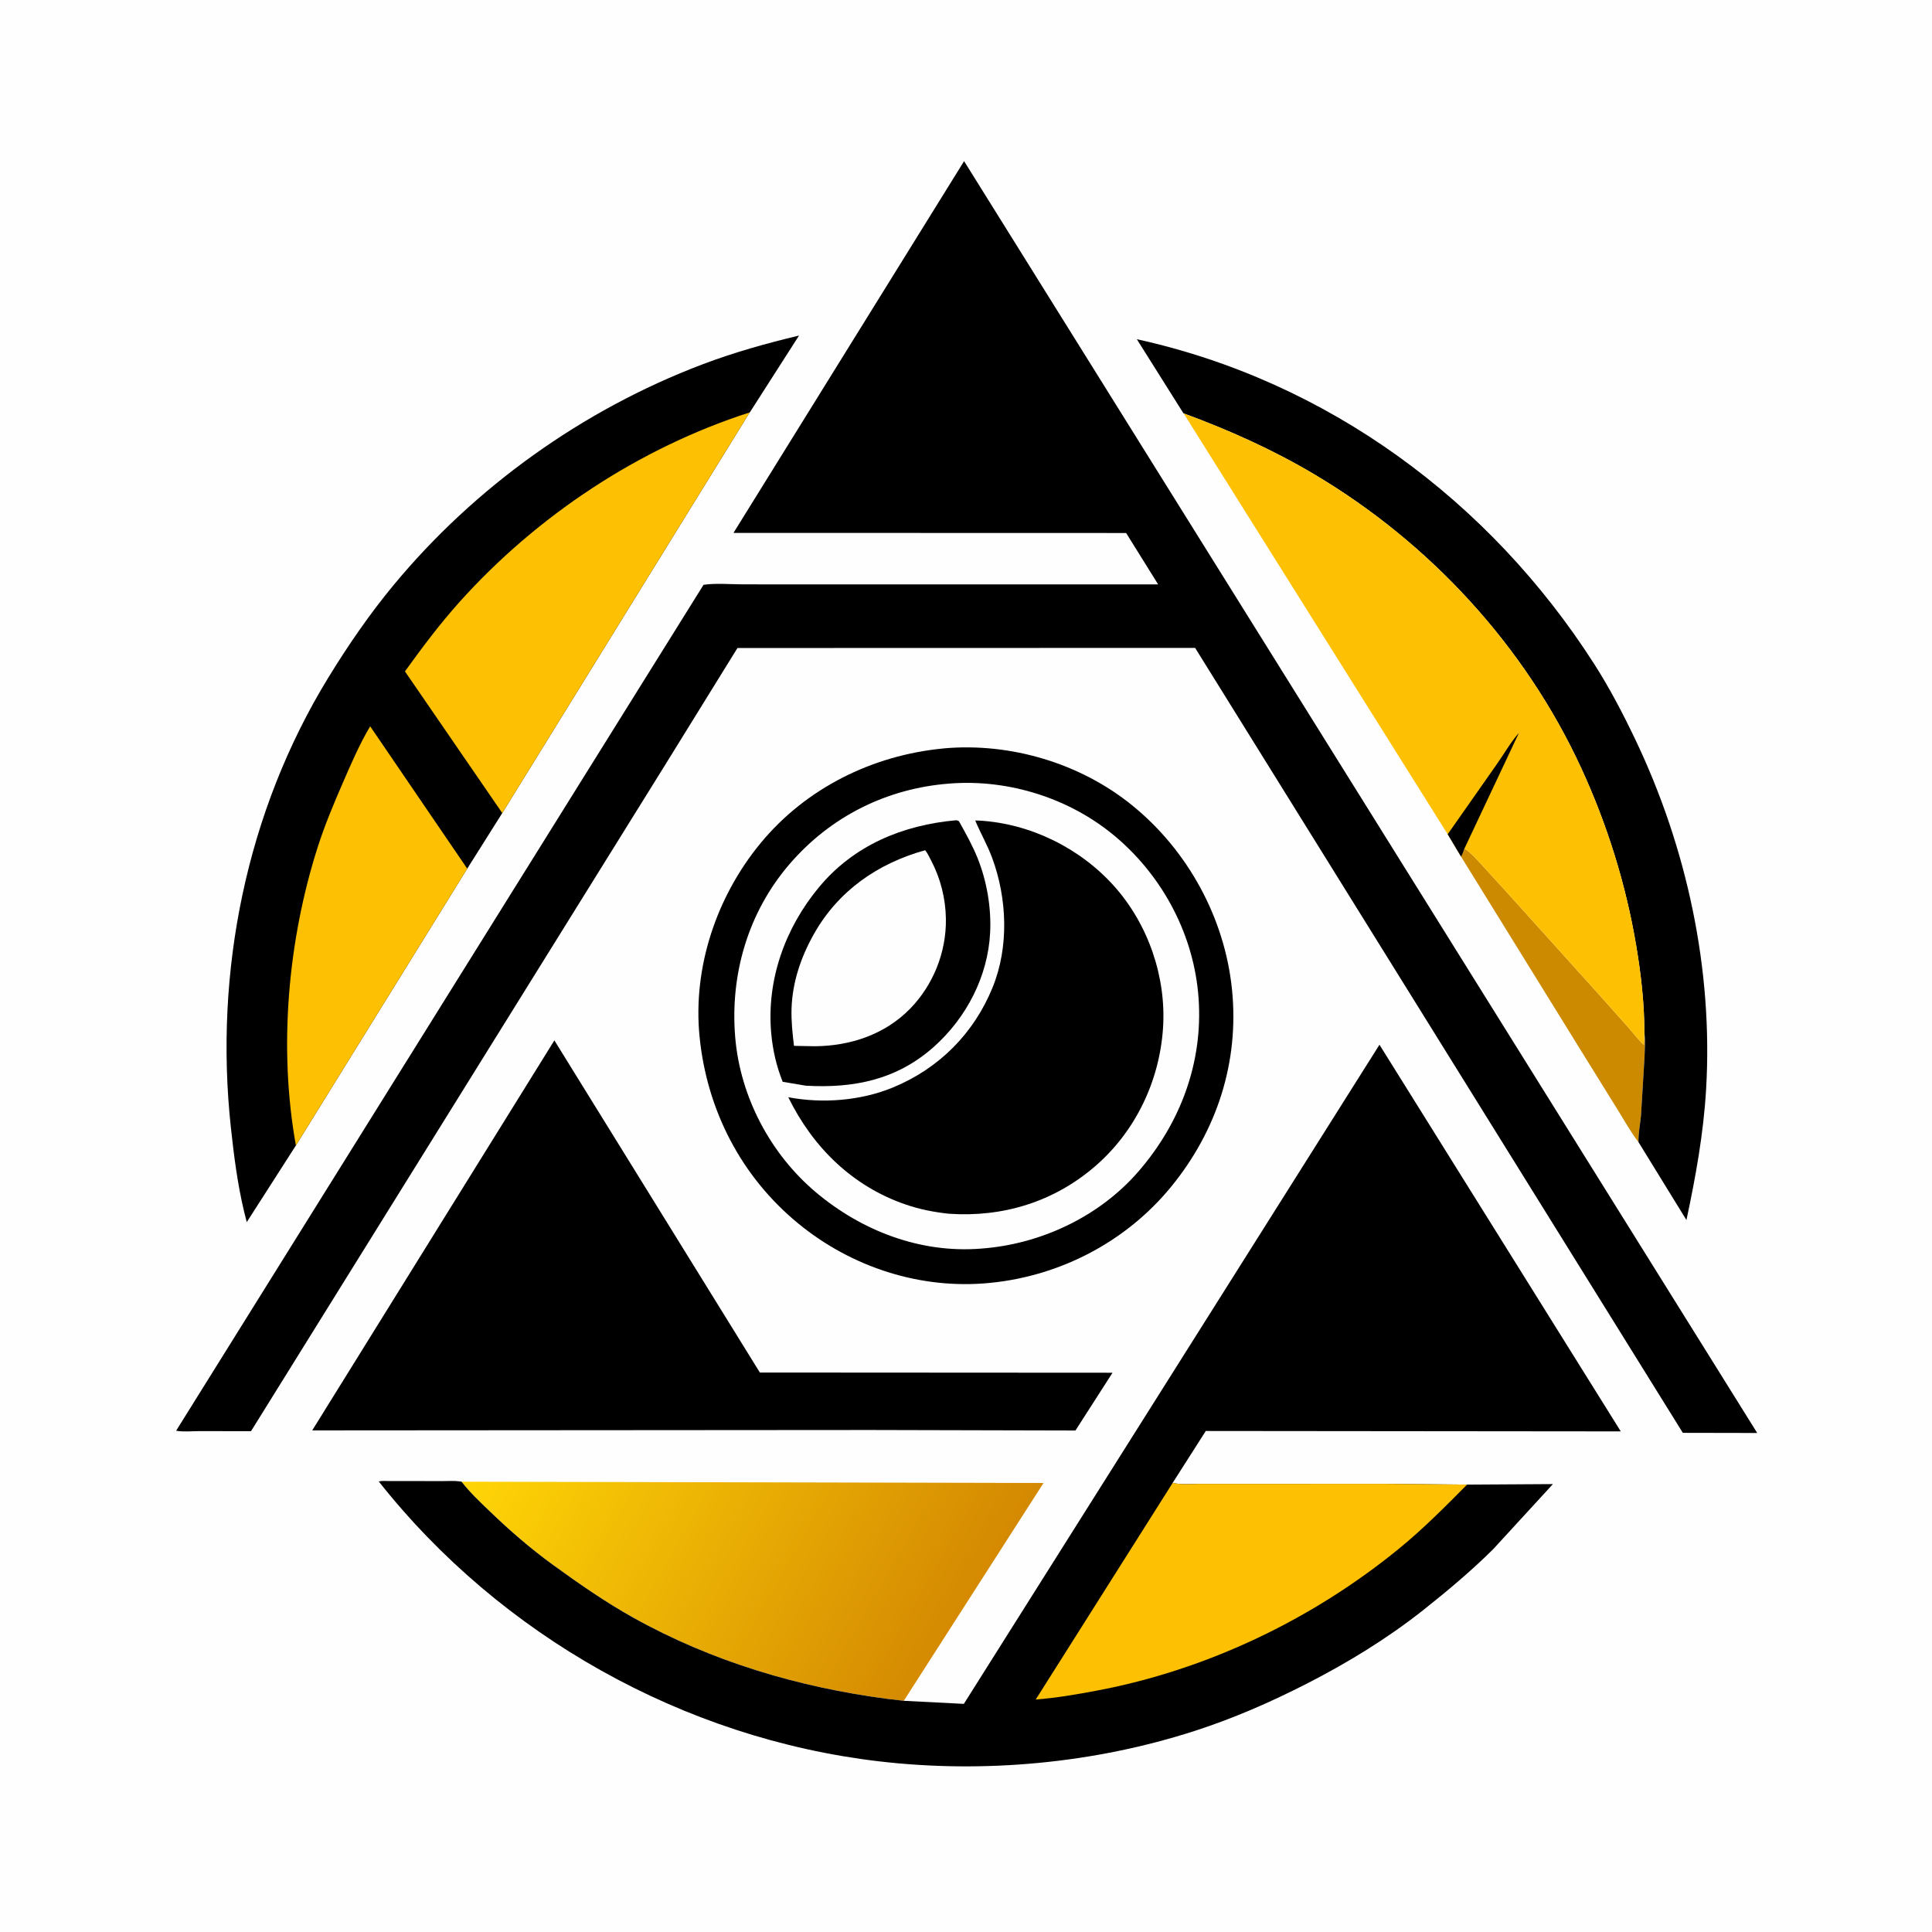
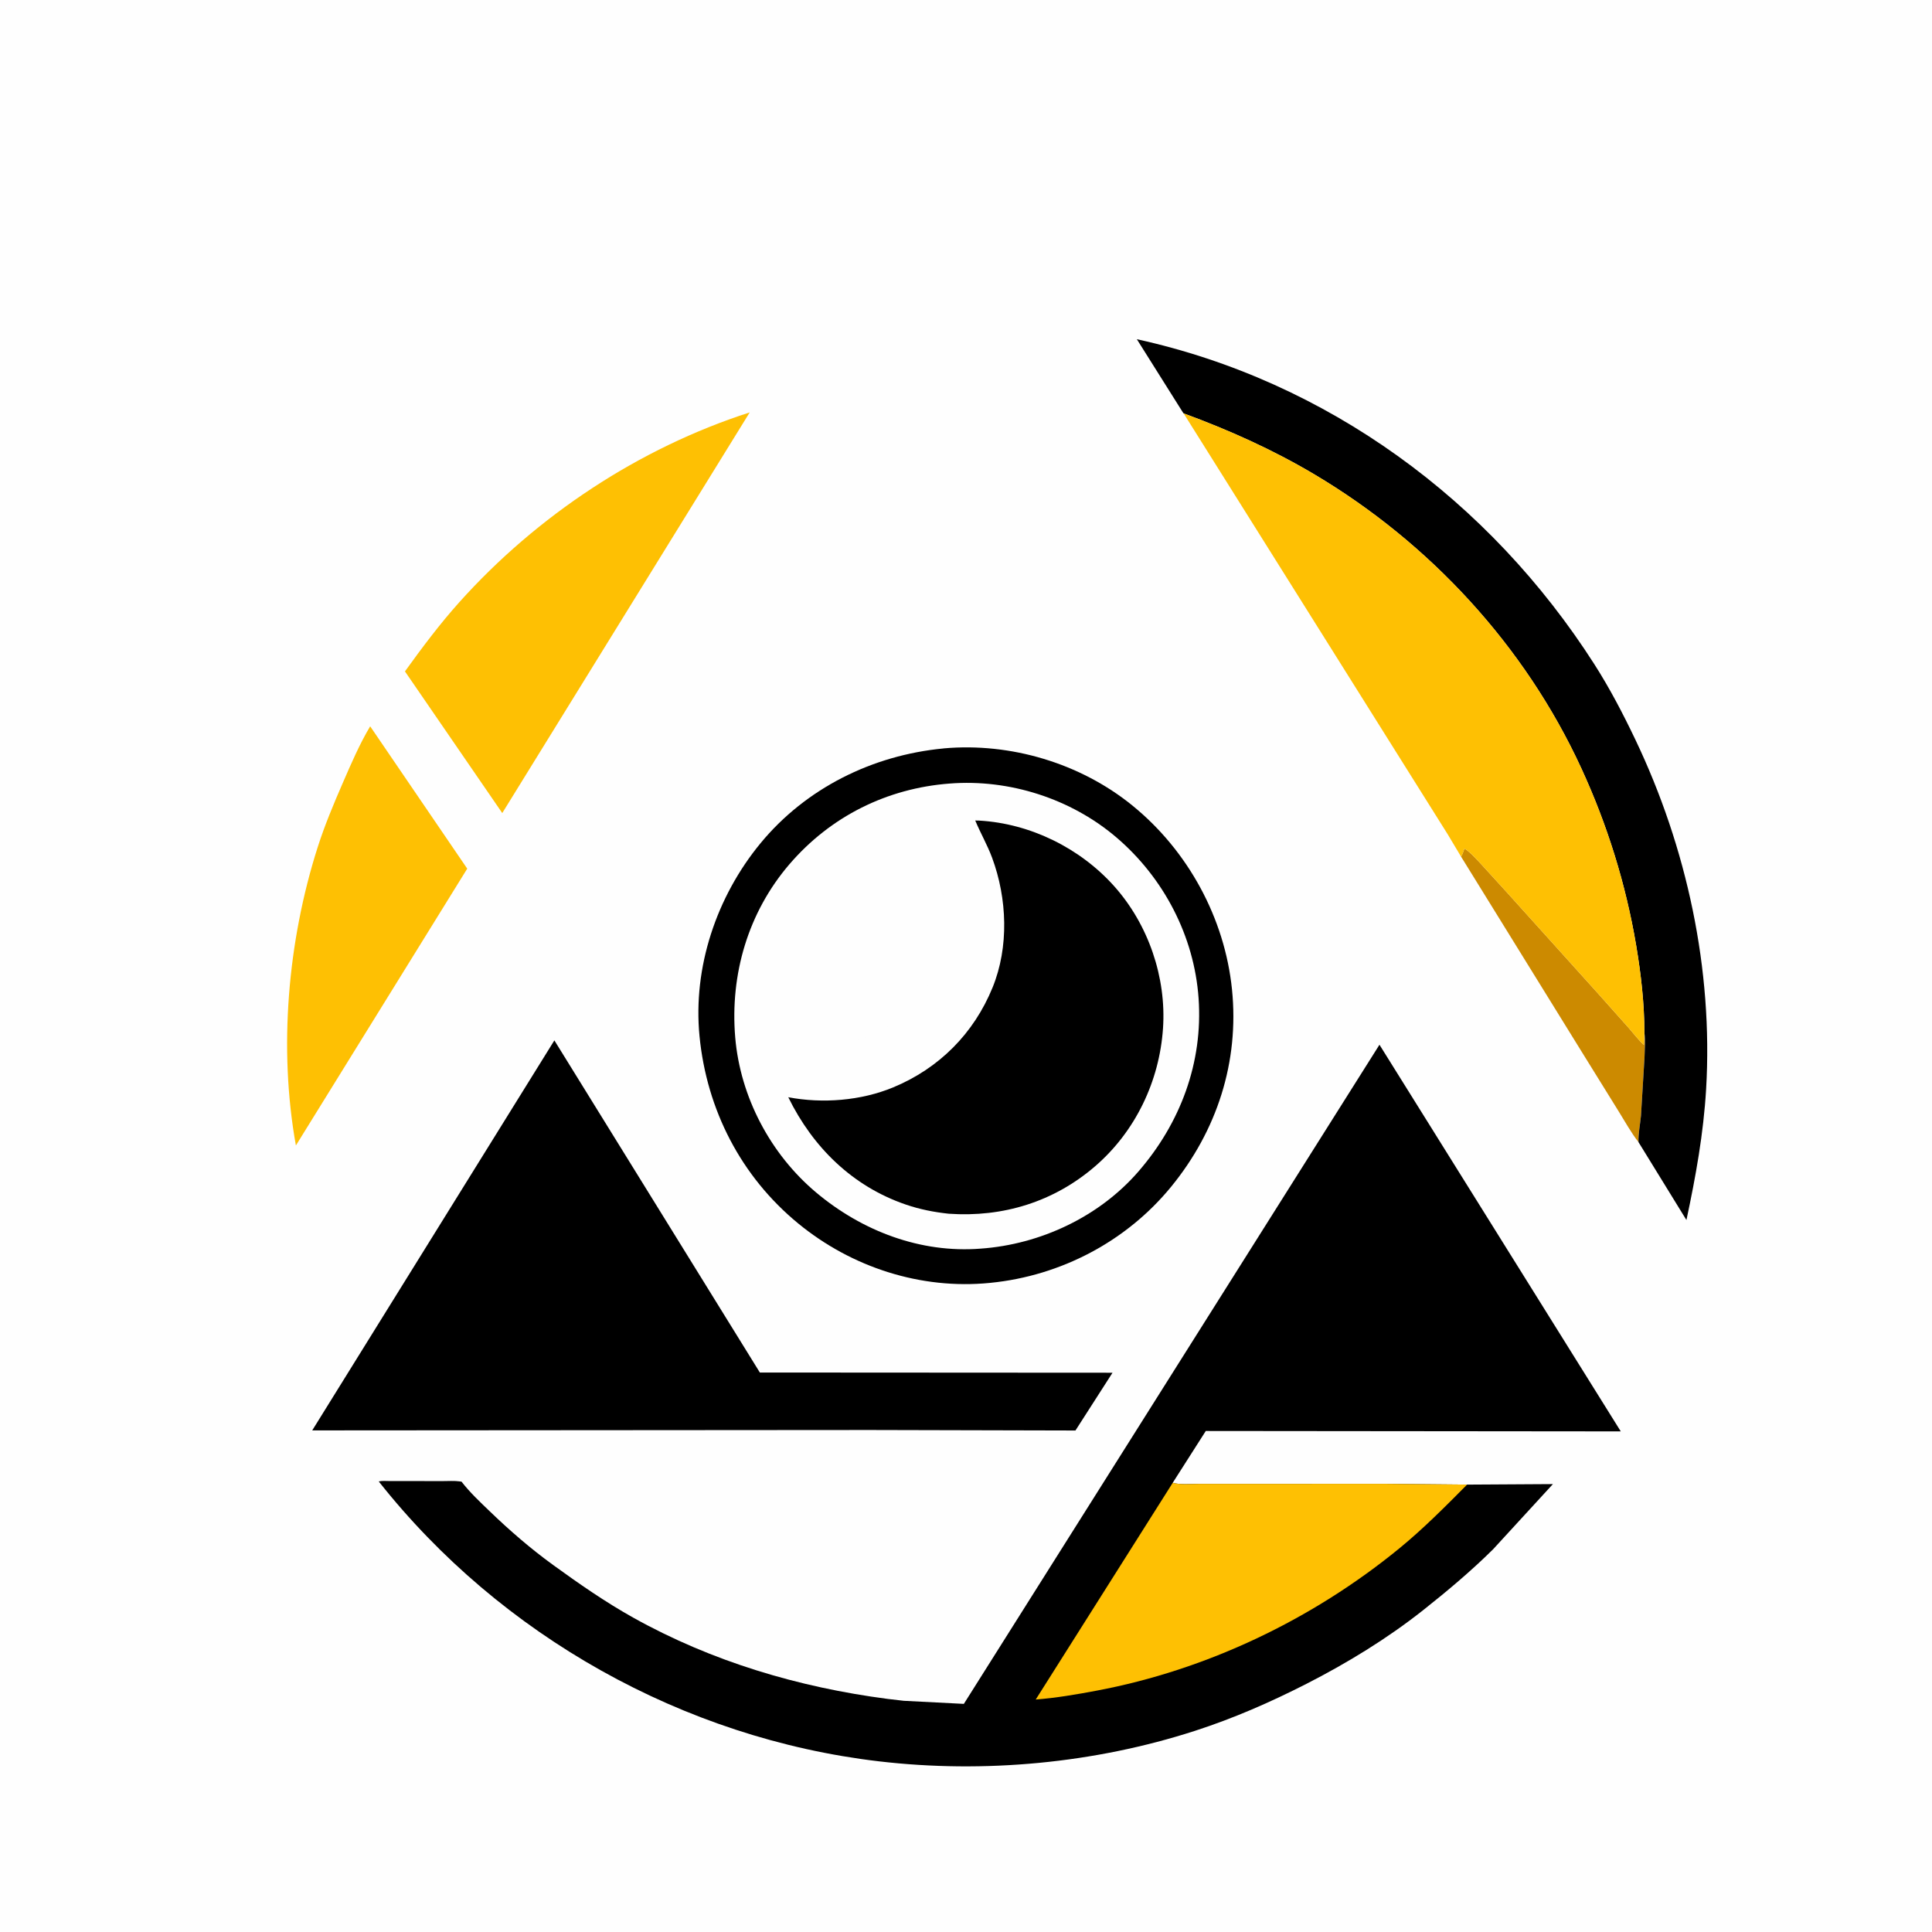
<svg xmlns="http://www.w3.org/2000/svg" version="1.1" style="display: block;" viewBox="0 0 2048 2048" width="1024" height="1024">
  <defs>
    <linearGradient id="Gradient1" gradientUnits="userSpaceOnUse" x1="1019.12" y1="1718.85" x2="559.799" y2="1457.4">
      <stop class="stop0" offset="0" stop-opacity="1" stop-color="rgb(212,137,2)" />
      <stop class="stop1" offset="1" stop-opacity="1" stop-color="rgb(255,213,6)" />
    </linearGradient>
  </defs>
  <path transform="translate(0,0)" fill="rgb(254,254,254)" d="M -0 -0 L 2048 0 L 2048 2048 L -0 2048 L -0 -0 z" />
  <path transform="translate(0,0)" fill="rgb(204,138,0)" d="M 1552.38 899.474 C 1558.78 903.548 1564.03 909.673 1569.26 915.132 L 1599.15 947.913 L 1694.44 1053.64 L 1725.95 1089 C 1731.36 1095.1 1736.57 1102.2 1742.59 1107.63 L 1743.13 1094.73 C 1744.27 1103.43 1743.46 1112.22 1743.25 1120.95 L 1739.5 1182.8 C 1738.61 1191.97 1736.65 1201.49 1736.85 1210.67 C 1728.92 1200.51 1722.4 1188.58 1715.56 1177.63 L 1676.22 1114.19 L 1548.81 908.114 C 1550.38 905.608 1551.32 902.261 1552.38 899.474 z" />
  <path transform="translate(0,0)" fill="rgb(0,0,0)" d="M 1254.69 438.2 L 1253.84 437.078 L 1205.09 359.584 C 1407.14 403.929 1579.1 530.623 1690.01 704 C 1706.4 729.619 1720.42 756.509 1733.51 783.938 C 1788.17 898.482 1816 1027.59 1808.55 1154.54 C 1805.79 1201.52 1797.53 1247.36 1787.69 1293.28 L 1736.85 1210.67 C 1736.65 1201.49 1738.61 1191.97 1739.5 1182.8 L 1743.25 1120.95 C 1743.46 1112.22 1744.27 1103.43 1743.13 1094.73 C 1743.12 1063.87 1739.51 1032.38 1734.38 1002.01 C 1723.42 937.132 1703.73 874.021 1676.19 814.265 C 1616.42 684.558 1515.47 575.345 1392.88 502.614 C 1349.06 476.611 1302.49 455.732 1254.69 438.2 z" />
-   <path transform="translate(0,0)" fill="url(#Gradient1)" d="M 489.276 1570.64 L 1106.17 1572.05 L 958.063 1802.92 L 941 1800.92 C 846.759 1788.65 754.568 1761.27 671.324 1714.81 C 641.695 1698.27 613.67 1678.77 586.238 1658.87 C 562.472 1641.63 540.54 1622.64 519.399 1602.28 C 508.985 1592.26 498.117 1582.12 489.276 1570.64 z" />
  <path transform="translate(0,0)" fill="rgb(254,192,3)" d="M 1254.69 438.2 C 1302.49 455.732 1349.06 476.611 1392.88 502.614 C 1515.47 575.345 1616.42 684.558 1676.19 814.265 C 1703.73 874.021 1723.42 937.132 1734.38 1002.01 C 1739.51 1032.38 1743.12 1063.87 1743.13 1094.73 L 1742.59 1107.63 C 1736.57 1102.2 1731.36 1095.1 1725.95 1089 L 1694.44 1053.64 L 1599.15 947.913 L 1569.26 915.132 C 1564.03 909.673 1558.78 903.548 1552.38 899.474 C 1551.32 902.261 1550.38 905.608 1548.81 908.114 L 1534.6 884.348 L 1254.69 438.2 z" />
-   <path transform="translate(0,0)" fill="rgb(0,0,0)" d="M 1534.6 884.348 L 1587.24 809.273 C 1594.64 798.836 1601.6 786.311 1610.1 776.94 L 1552.38 899.474 C 1551.32 902.261 1550.38 905.608 1548.81 908.114 L 1534.6 884.348 z" />
  <path transform="translate(0,0)" fill="rgb(0,0,0)" d="M 587.655 1102.85 L 805.477 1454.93 L 1179.32 1455.15 L 1140.02 1516.39 L 922.5 1515.86 L 330.965 1516.28 L 587.655 1102.85 z" />
-   <path transform="translate(0,0)" fill="rgb(0,0,0)" d="M 313.661 1214.25 L 261.579 1295.51 L 258.825 1284.61 C 251.81 1255.47 247.994 1225.26 244.765 1195.5 C 226.844 1030.35 261.015 860.186 348.18 718.048 C 368.989 684.116 391.667 651.078 417.062 620.396 C 503.338 516.153 617.854 434.368 744.362 386.338 C 777.837 373.628 812.204 364.009 847.002 355.698 L 795.405 436.268 L 794.718 437.166 L 532.421 861.878 L 495.289 920.804 L 313.661 1214.25 z" />
  <path transform="translate(0,0)" fill="rgb(254,192,3)" d="M 313.661 1214.25 C 295.16 1111.32 304.972 997.645 336.724 898.17 C 344.175 874.828 353.645 852.281 363.406 829.838 C 372.159 809.713 381.141 788.773 392.401 769.92 L 495.289 920.804 L 313.661 1214.25 z" />
  <path transform="translate(0,0)" fill="rgb(254,192,3)" d="M 532.421 861.878 L 429.26 711.705 C 447.446 686.501 466.177 661.45 486.949 638.299 C 569.2 546.626 677.402 474.944 794.718 437.166 L 532.421 861.878 z" />
  <path transform="translate(0,0)" fill="rgb(0,0,0)" d="M 999.933 793.406 L 1000.56 793.306 C 1071.39 787.021 1145.19 809.035 1200.39 853.889 C 1259.37 901.826 1298.3 973.291 1305.97 1048.92 C 1313.75 1125.65 1290.04 1198.65 1241.36 1258.11 C 1194.01 1315.95 1124.5 1352.39 1050.24 1359.83 L 1049.26 1359.93 C 976.089 1367.21 902.735 1343.4 846.146 1296.93 C 785.448 1247.09 749.132 1176.33 741.516 1098.38 C 734.366 1025.19 759.631 950.473 806 894.079 C 854.21 835.447 924.872 800.566 999.933 793.406 z" />
  <path transform="translate(0,0)" fill="rgb(254,254,254)" d="M 1006.76 830.586 C 1069.87 825.667 1135.26 846.56 1183.5 887.743 C 1233.58 930.495 1265.94 992.385 1270.55 1058.24 C 1275.33 1126.47 1251.22 1190.59 1206.71 1241.92 C 1165.06 1289.95 1102.69 1319.11 1039.65 1323.59 C 975.755 1328.67 913.757 1304.91 865.17 1264.12 C 816.706 1223.43 784.631 1162.69 779.346 1099.49 C 773.773 1032.86 793.038 967.062 836.935 916 C 880.467 865.362 940.278 835.596 1006.76 830.586 z" />
-   <path transform="translate(0,0)" fill="rgb(0,0,0)" d="M 1013.52 869.5 C 1015.39 869.814 1014.39 869.54 1016.5 870.465 C 1023.61 883.261 1030.88 896.155 1036.33 909.761 C 1046.16 934.294 1050.91 962.293 1049.58 988.686 C 1047.25 1034.93 1024.56 1078.59 990.356 1109.29 C 951.064 1144.55 905.372 1153.79 854.223 1150.88 L 829.663 1146.74 C 823.062 1130.19 819.169 1113.29 817.549 1095.55 C 812.382 1038.97 832.151 983.815 868.153 940.48 C 905.132 895.97 956.92 874.567 1013.52 869.5 z" />
  <path transform="translate(0,0)" fill="rgb(254,254,254)" d="M 980.625 901.288 C 983.168 904.084 985.245 908.785 987.042 912.202 C 997.062 931.264 1002.35 952.463 1002.69 974 C 1003.24 1009.18 989.347 1044.04 964.82 1069.2 C 938.072 1096.64 901.323 1108.79 863.707 1109.06 L 841.664 1108.65 C 840.107 1095.59 838.676 1082.68 839.063 1069.5 C 839.894 1041.23 849.025 1014.49 862.836 990 C 888.707 944.13 930.577 915.204 980.625 901.288 z" />
  <path transform="translate(0,0)" fill="rgb(0,0,0)" d="M 1033.78 869.766 L 1038 869.856 C 1092.26 872.954 1145.21 899.105 1181.35 939.713 C 1217.36 980.182 1236.48 1036.09 1232.84 1090.04 C 1229.05 1146.08 1203.67 1199.3 1160.98 1236.2 C 1117.17 1274.06 1063.15 1290.58 1005.71 1286.6 C 990.064 1284.92 975.112 1281.99 960.195 1276.89 C 903.653 1257.56 861.661 1216.19 835.601 1163.11 C 871.935 1170.03 912.618 1166.82 946.738 1152.69 C 995.394 1132.56 1032.25 1095.61 1052.17 1046.8 C 1069.7 1003.82 1067.67 952.288 1051.65 909.183 C 1046.59 895.567 1039.36 883.115 1033.78 869.766 z" />
  <path transform="translate(0,0)" fill="rgb(0,0,0)" d="M 958.063 1802.92 L 1021.72 1806.18 L 1462.29 1107.45 L 1718.09 1517.33 L 1278.18 1516.91 L 1243.11 1571.86 C 1251.42 1574.09 1262.11 1572.97 1270.74 1572.99 L 1321.38 1572.99 L 1465.84 1572.9 L 1555.18 1573.75 L 1646.16 1573.2 L 1582.67 1642.38 C 1559.3 1665.47 1534.16 1686.61 1508.41 1706.98 C 1470.46 1737 1427.87 1763 1384.82 1784.97 C 1346.5 1804.52 1307.69 1821.49 1266.69 1834.76 C 1160 1869.27 1042.99 1880.13 931.688 1867.08 C 724.712 1842.81 530.678 1733.91 401.479 1570.37 C 405.039 1569.54 409.291 1569.97 412.979 1569.97 L 436.213 1569.98 L 469.106 1570.02 C 475.051 1570.04 481.633 1569.52 487.489 1570.36 L 489.276 1570.64 C 498.117 1582.12 508.985 1592.26 519.399 1602.28 C 540.54 1622.64 562.472 1641.63 586.238 1658.87 C 613.67 1678.77 641.695 1698.27 671.324 1714.81 C 754.568 1761.27 846.759 1788.65 941 1800.92 L 958.063 1802.92 z" />
  <path transform="translate(0,0)" fill="rgb(254,192,3)" d="M 1243.11 1571.86 C 1251.42 1574.09 1262.11 1572.97 1270.74 1572.99 L 1321.38 1572.99 L 1465.84 1572.9 L 1555.18 1573.75 C 1531.96 1597.14 1508.62 1620.7 1483.07 1641.57 C 1391.05 1716.75 1279.06 1770.29 1162.18 1792.22 C 1140.85 1796.22 1119.56 1799.88 1097.91 1801.57 L 1243.11 1571.86 z" />
-   <path transform="translate(0,0)" fill="rgb(0,0,0)" d="M 1021.97 170.805 L 1862.72 1519.02 L 1783.87 1518.87 L 1266.89 686.803 L 781.73 686.925 L 705.199 810.646 L 266.092 1517.11 L 211.461 1517.05 C 203.697 1517.04 194.243 1518.03 186.701 1516.64 L 745.775 619.914 C 758.983 617.967 774.608 619.453 788.025 619.446 L 883.23 619.482 L 1227.65 619.455 L 1193.75 565.008 L 777.518 564.893 L 1021.97 170.805 z" />
</svg>